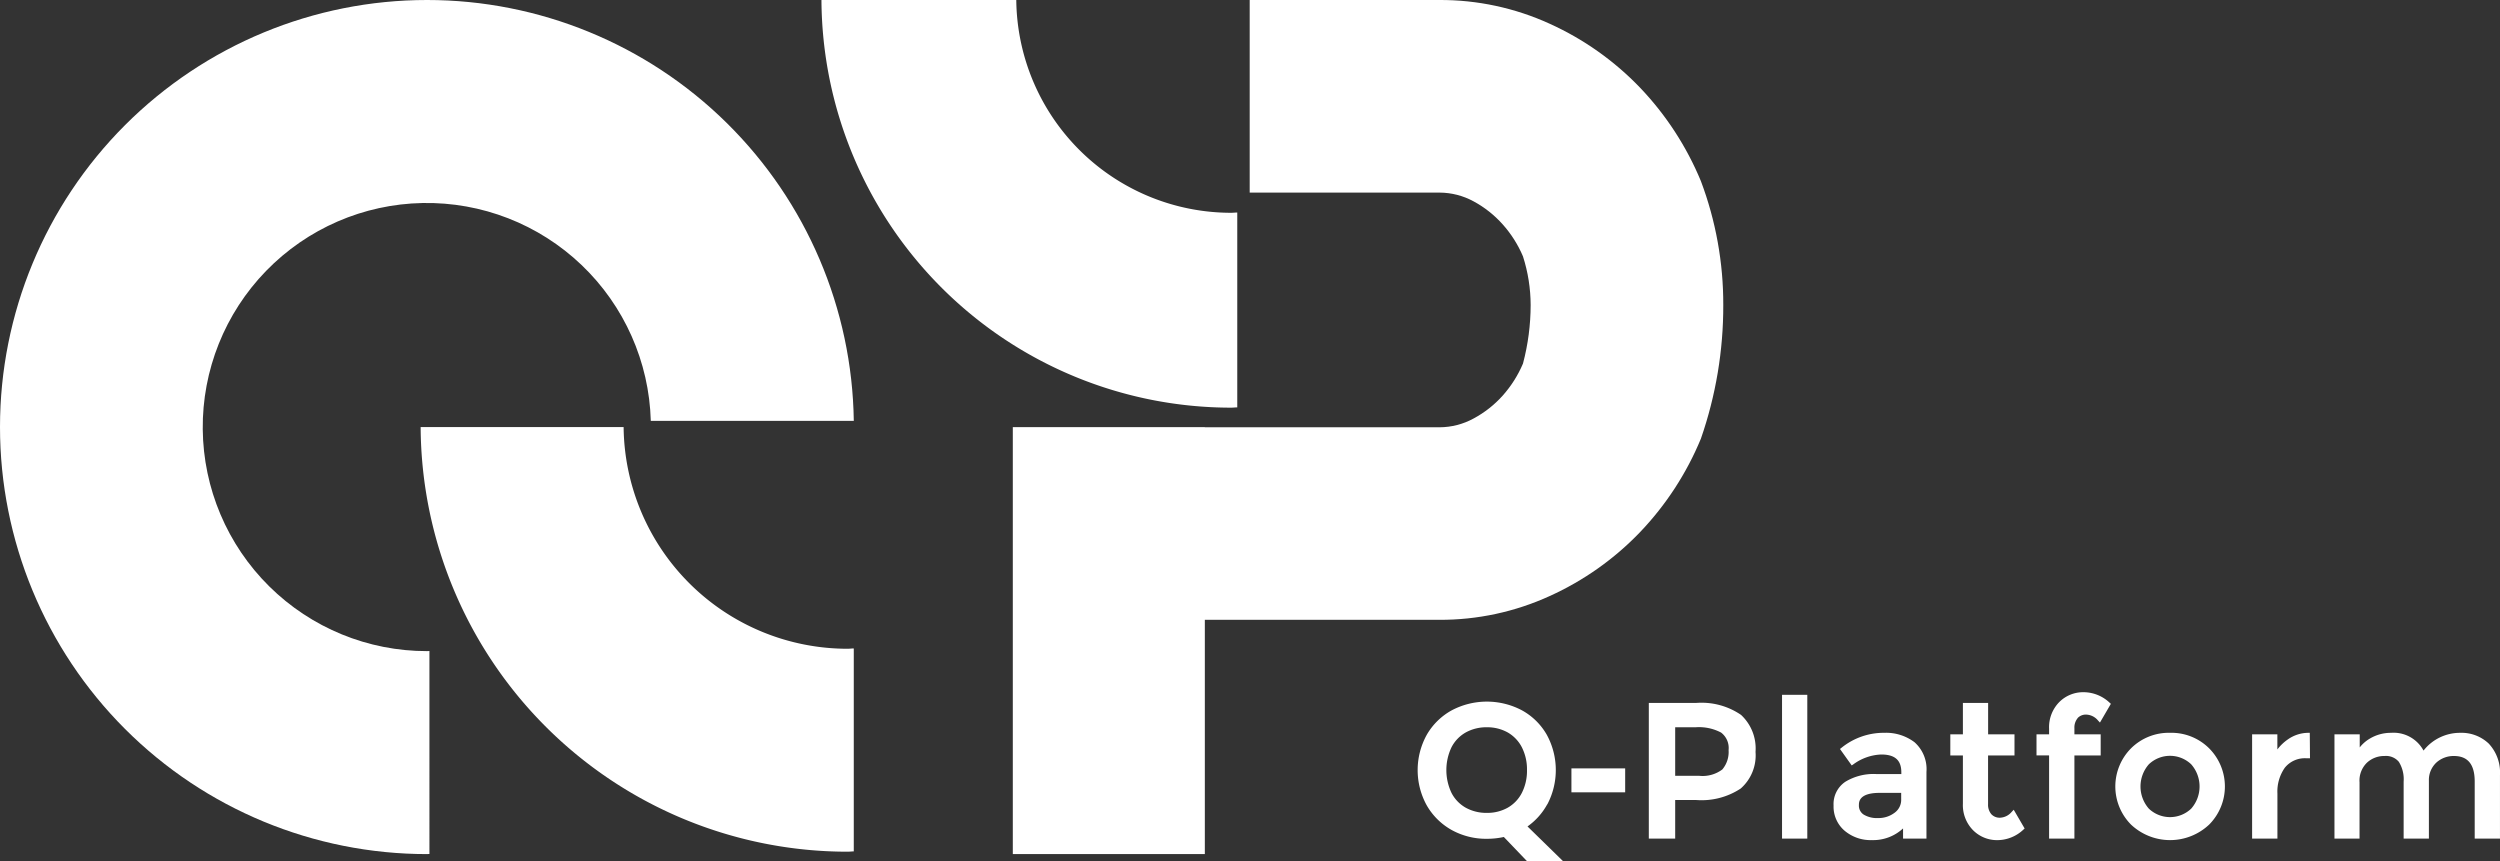
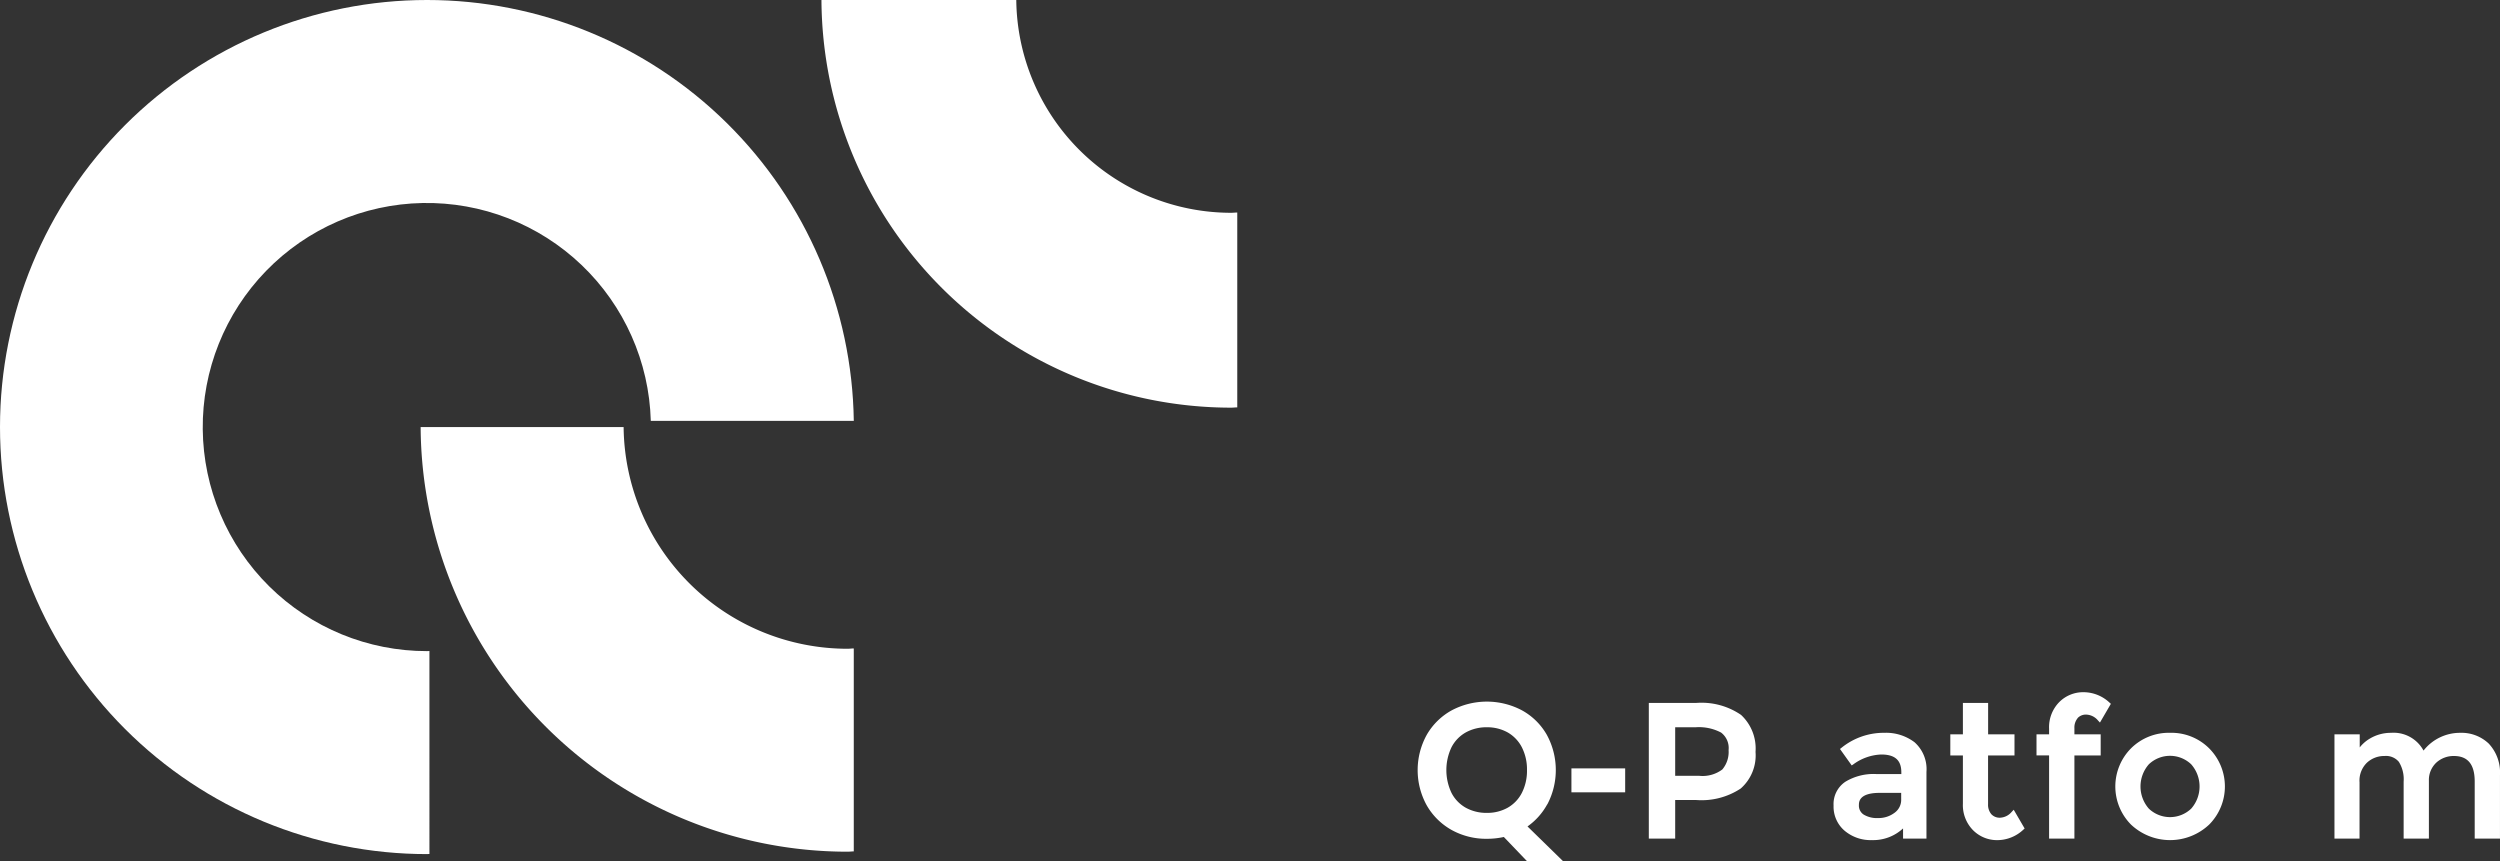
<svg xmlns="http://www.w3.org/2000/svg" id="그룹_320" data-name="그룹 320" width="130.348" height="44.913" viewBox="0 0 130.348 44.913">
  <rect x="0" y="0" width="130.348" height="44.913" fill="#333333" stroke="none" />
  <defs>
    <clipPath id="clip-path">
      <path id="패스_214" data-name="패스 214" d="M22.266,0a22.266,22.266,0,0,0,0,44.532c.042,0,.082-.007.124-.007V33.943c-.042,0-.082.006-.124.006A11.683,11.683,0,1,1,33.932,21.943H44.516A22.256,22.256,0,0,0,22.266,0Z" fill="#fff" />
    </clipPath>
    <clipPath id="clip-path-2">
-       <path id="패스_215" data-name="패스 215" d="M56.774,0V10.042h9.9a3.735,3.735,0,0,1,1.776.458,5.576,5.576,0,0,1,1.516,1.2,6.033,6.033,0,0,1,1.057,1.668,8.42,8.42,0,0,1,.4,2.539,11.969,11.969,0,0,1-.4,3.049,6.08,6.08,0,0,1-1.057,1.67,5.567,5.567,0,0,1-1.516,1.193,3.723,3.723,0,0,1-1.776.459H54.435v-.008H44.423V44.532H54.435V32.317H66.646a13.714,13.714,0,0,0,5.771-1.24,15.221,15.221,0,0,0,4.716-3.338A15.78,15.78,0,0,0,80.3,22.871,21.057,21.057,0,0,0,81.466,15.9,18.191,18.191,0,0,0,80.3,9.444a15.822,15.822,0,0,0-3.168-4.868,15.24,15.24,0,0,0-4.716-3.338A13.713,13.713,0,0,0,66.646,0Z" transform="translate(-44.423 0)" fill="#fff" />
-     </clipPath>
+       </clipPath>
    <clipPath id="clip-path-3">
      <rect id="사각형_267" data-name="사각형 267" width="130.348" height="44.913" fill="#fff" />
    </clipPath>
  </defs>
  <g id="그룹_315" data-name="그룹 315">
    <g id="그룹_314" data-name="그룹 314" clip-path="url(#clip-path)">
      <rect id="사각형_263" data-name="사각형 263" width="61.317" height="61.322" transform="matrix(0.849, -0.528, 0.528, 0.849, -19.967, 12.412)" fill="#fff" />
    </g>
  </g>
  <g id="그룹_317" data-name="그룹 317" transform="translate(52.807)">
    <g id="그룹_316" data-name="그룹 316" clip-path="url(#clip-path-2)">
-       <rect id="사각형_264" data-name="사각형 264" width="37.043" height="44.532" transform="translate(0 0)" fill="#fff" />
-     </g>
+       </g>
  </g>
  <g id="그룹_319" data-name="그룹 319" transform="translate(0 0)">
    <g id="그룹_318" data-name="그룹 318" clip-path="url(#clip-path-3)">
      <path id="패스_216" data-name="패스 216" d="M57.4,21.255c.1,0,.206-.014.31-.015V11.08c-.1,0-.206.015-.31.015A11.212,11.212,0,0,1,46.188,0H36.03A21.369,21.369,0,0,0,57.4,21.255" transform="translate(6.8 0)" fill="#fff" />
      <path id="패스_217" data-name="패스 217" d="M40.71,40.872c.109,0,.214-.014.323-.017V30.274c-.108,0-.214.017-.323.017A11.68,11.68,0,0,1,29.033,18.731H18.45A22.263,22.263,0,0,0,40.71,40.872" transform="translate(3.482 3.535)" fill="#fff" />
      <rect id="사각형_265" data-name="사각형 265" width="2.802" height="1.248" transform="translate(81.933 40.063)" fill="#fff" />
      <path id="패스_218" data-name="패스 218" d="M74.782,30.83H72.319v7.075h1.375V35.894H74.8a3.7,3.7,0,0,0,2.31-.6,2.3,2.3,0,0,0,.773-1.91,2.385,2.385,0,0,0-.756-1.929,3.644,3.644,0,0,0-2.347-.623m1.378,3.463a1.708,1.708,0,0,1-1.23.334H73.694V32.1h1.069a2.466,2.466,0,0,1,1.323.276,1.01,1.01,0,0,1,.392.915,1.411,1.411,0,0,1-.319,1" transform="translate(13.649 5.819)" fill="#fff" />
-       <rect id="사각형_266" data-name="사각형 266" width="1.317" height="7.497" transform="translate(92.914 36.227)" fill="#fff" />
      <path id="패스_219" data-name="패스 219" d="M83.063,32.142a3.5,3.5,0,0,0-2.225.779l-.081.064.612.858.088-.059a2.615,2.615,0,0,1,1.449-.511c.717,0,1.05.295,1.05.931v.088H82.641a2.839,2.839,0,0,0-1.6.4,1.4,1.4,0,0,0-.618,1.243A1.653,1.653,0,0,0,81,37.249a2.1,2.1,0,0,0,1.419.487,2.281,2.281,0,0,0,1.627-.609v.53h1.22V34.183a1.876,1.876,0,0,0-.624-1.551,2.464,2.464,0,0,0-1.576-.49m-.319,4.445a1.337,1.337,0,0,1-.757-.183.553.553,0,0,1-.246-.493c0-.157,0-.637,1.077-.637h1.127v.333a.825.825,0,0,1-.349.707,1.381,1.381,0,0,1-.851.273" transform="translate(15.178 6.066)" fill="#fff" />
      <path id="패스_220" data-name="패스 220" d="M88.749,36.506a.84.84,0,0,1-.6.309.588.588,0,0,1-.468-.184.762.762,0,0,1-.169-.521V33.57H88.89v-1.1H87.515V30.83H86.2v1.639h-.656v1.1H86.2v2.511a1.862,1.862,0,0,0,.529,1.387A1.76,1.76,0,0,0,88,37.985a1.989,1.989,0,0,0,1.354-.548l.065-.059-.569-.977Z" transform="translate(16.144 5.819)" fill="#fff" />
      <path id="패스_221" data-name="패스 221" d="M91.464,31.713a.588.588,0,0,1,.468-.184.837.837,0,0,1,.6.309l.1.106.569-.977-.065-.059a1.988,1.988,0,0,0-1.354-.547,1.759,1.759,0,0,0-1.273.516,1.867,1.867,0,0,0-.529,1.388v.292h-.656v1.1h.656v4.337H91.3V33.658H92.67v-1.1H91.3v-.322a.763.763,0,0,1,.169-.522" transform="translate(16.858 5.73)" fill="#fff" />
      <path id="패스_222" data-name="패스 222" d="M95.637,32.142a2.793,2.793,0,0,0-2.04.812,2.823,2.823,0,0,0,0,3.972,2.969,2.969,0,0,0,4.077,0,2.817,2.817,0,0,0,0-3.972,2.784,2.784,0,0,0-2.037-.812m1.1,3.953a1.6,1.6,0,0,1-2.21,0,1.754,1.754,0,0,1,0-2.31,1.6,1.6,0,0,1,2.21,0,1.75,1.75,0,0,1,0,2.31" transform="translate(17.511 6.066)" fill="#fff" />
-       <path id="패스_223" data-name="패스 223" d="M101.673,32.143a1.866,1.866,0,0,0-1.027.342,2.379,2.379,0,0,0-.549.525v-.789H98.78v5.437H100.1V35.313a2.16,2.16,0,0,1,.389-1.355,1.343,1.343,0,0,1,1.14-.487h.169l-.011-1.329Z" transform="translate(18.643 6.066)" fill="#fff" />
      <path id="패스_224" data-name="패스 224" d="M110.447,32.714a2.057,2.057,0,0,0-1.5-.571,2.415,2.415,0,0,0-1.91.926,1.774,1.774,0,0,0-1.7-.926,2.126,2.126,0,0,0-1.079.289,1.882,1.882,0,0,0-.548.472v-.682h-1.317v5.437H103.7V34.724a1.3,1.3,0,0,1,.385-1.022,1.321,1.321,0,0,1,.918-.351.872.872,0,0,1,.748.306A1.721,1.721,0,0,1,106,34.685v2.974h1.317v-3.01a1.238,1.238,0,0,1,.4-.965,1.34,1.34,0,0,1,.9-.333c.731,0,1.088.436,1.088,1.334v2.974h1.318V34.35a2.208,2.208,0,0,0-.578-1.637" transform="translate(19.324 6.066)" fill="#fff" />
      <path id="패스_225" data-name="패스 225" d="M68.939,36.133a3.838,3.838,0,0,0-.025-3.628,3.337,3.337,0,0,0-1.295-1.276,3.913,3.913,0,0,0-3.664,0,3.372,3.372,0,0,0-1.3,1.274,3.805,3.805,0,0,0,0,3.684,3.421,3.421,0,0,0,1.295,1.279,3.714,3.714,0,0,0,1.839.46,4.124,4.124,0,0,0,.884-.094l1.167,1.218.052.053h1.879l-1.864-1.821a3.4,3.4,0,0,0,1.027-1.151m-1.054-1.787a2.539,2.539,0,0,1-.27,1.193,1.87,1.87,0,0,1-.737.769,2.174,2.174,0,0,1-1.085.269,2.224,2.224,0,0,1-1.1-.269,1.866,1.866,0,0,1-.742-.769,2.774,2.774,0,0,1,0-2.387,1.867,1.867,0,0,1,.742-.769,2.218,2.218,0,0,1,1.1-.27,2.186,2.186,0,0,1,1.085.269,1.888,1.888,0,0,1,.737.77,2.543,2.543,0,0,1,.27,1.193" transform="translate(11.736 5.808)" fill="#fff" />
    </g>
  </g>
</svg>